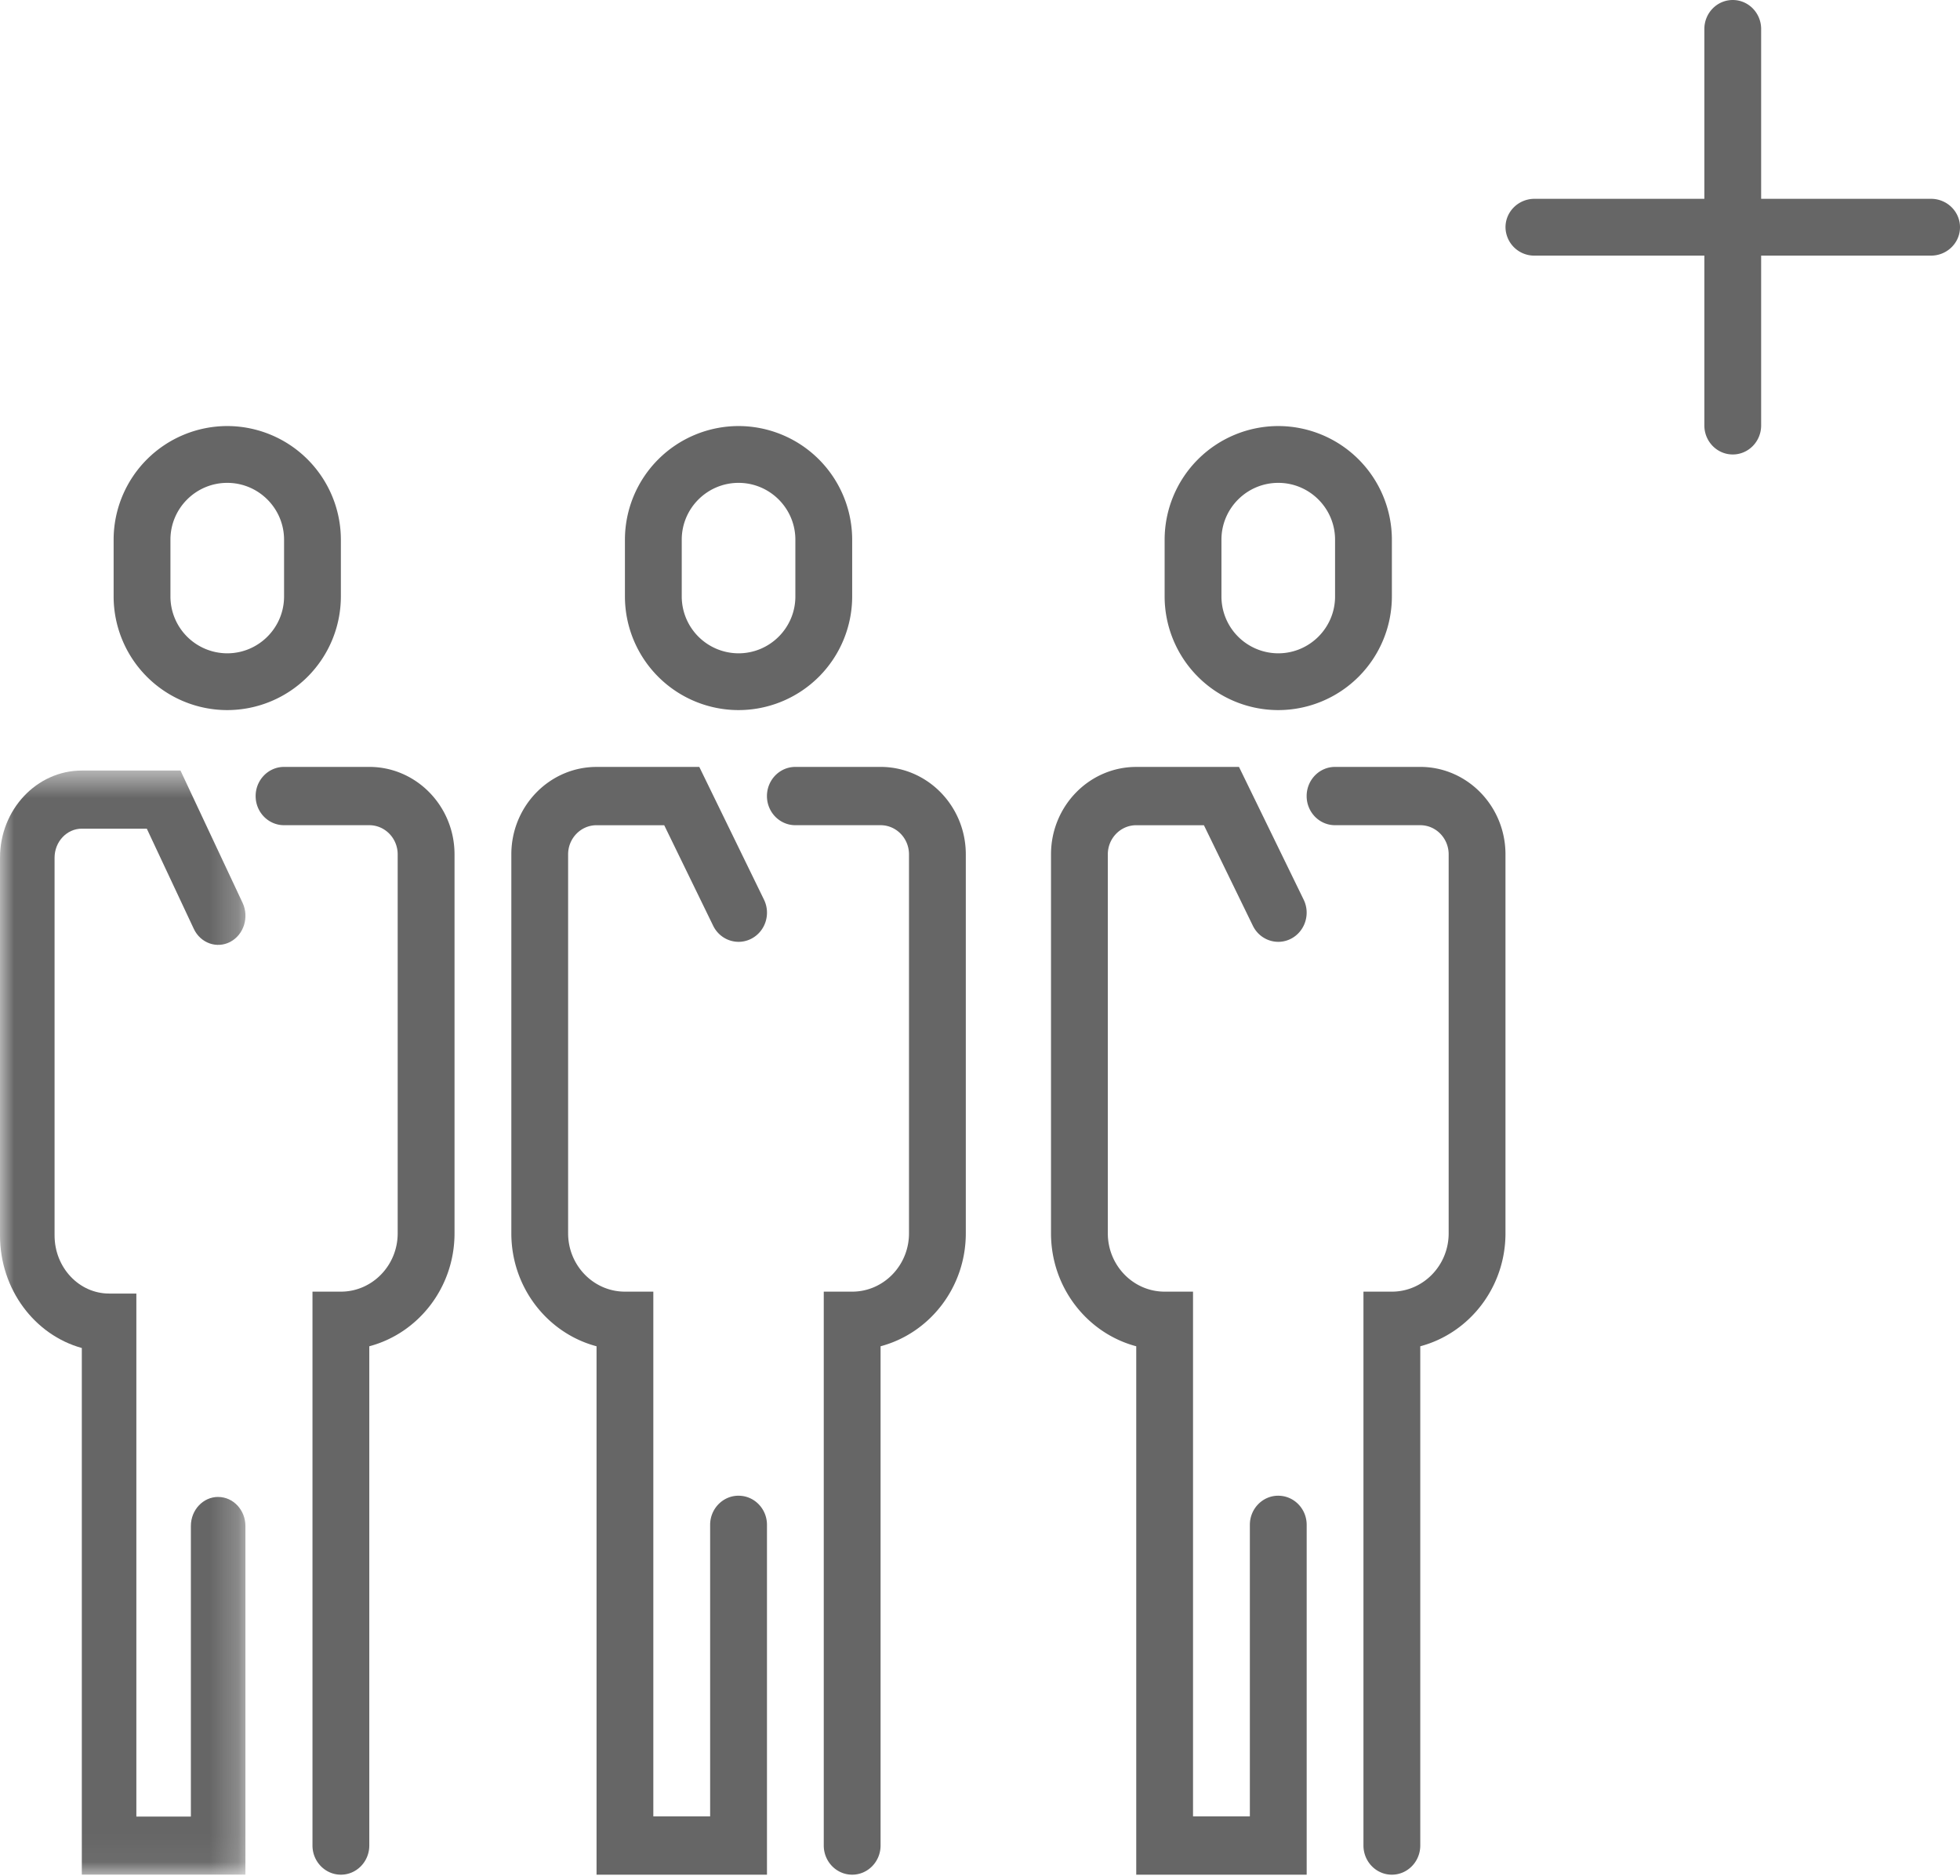
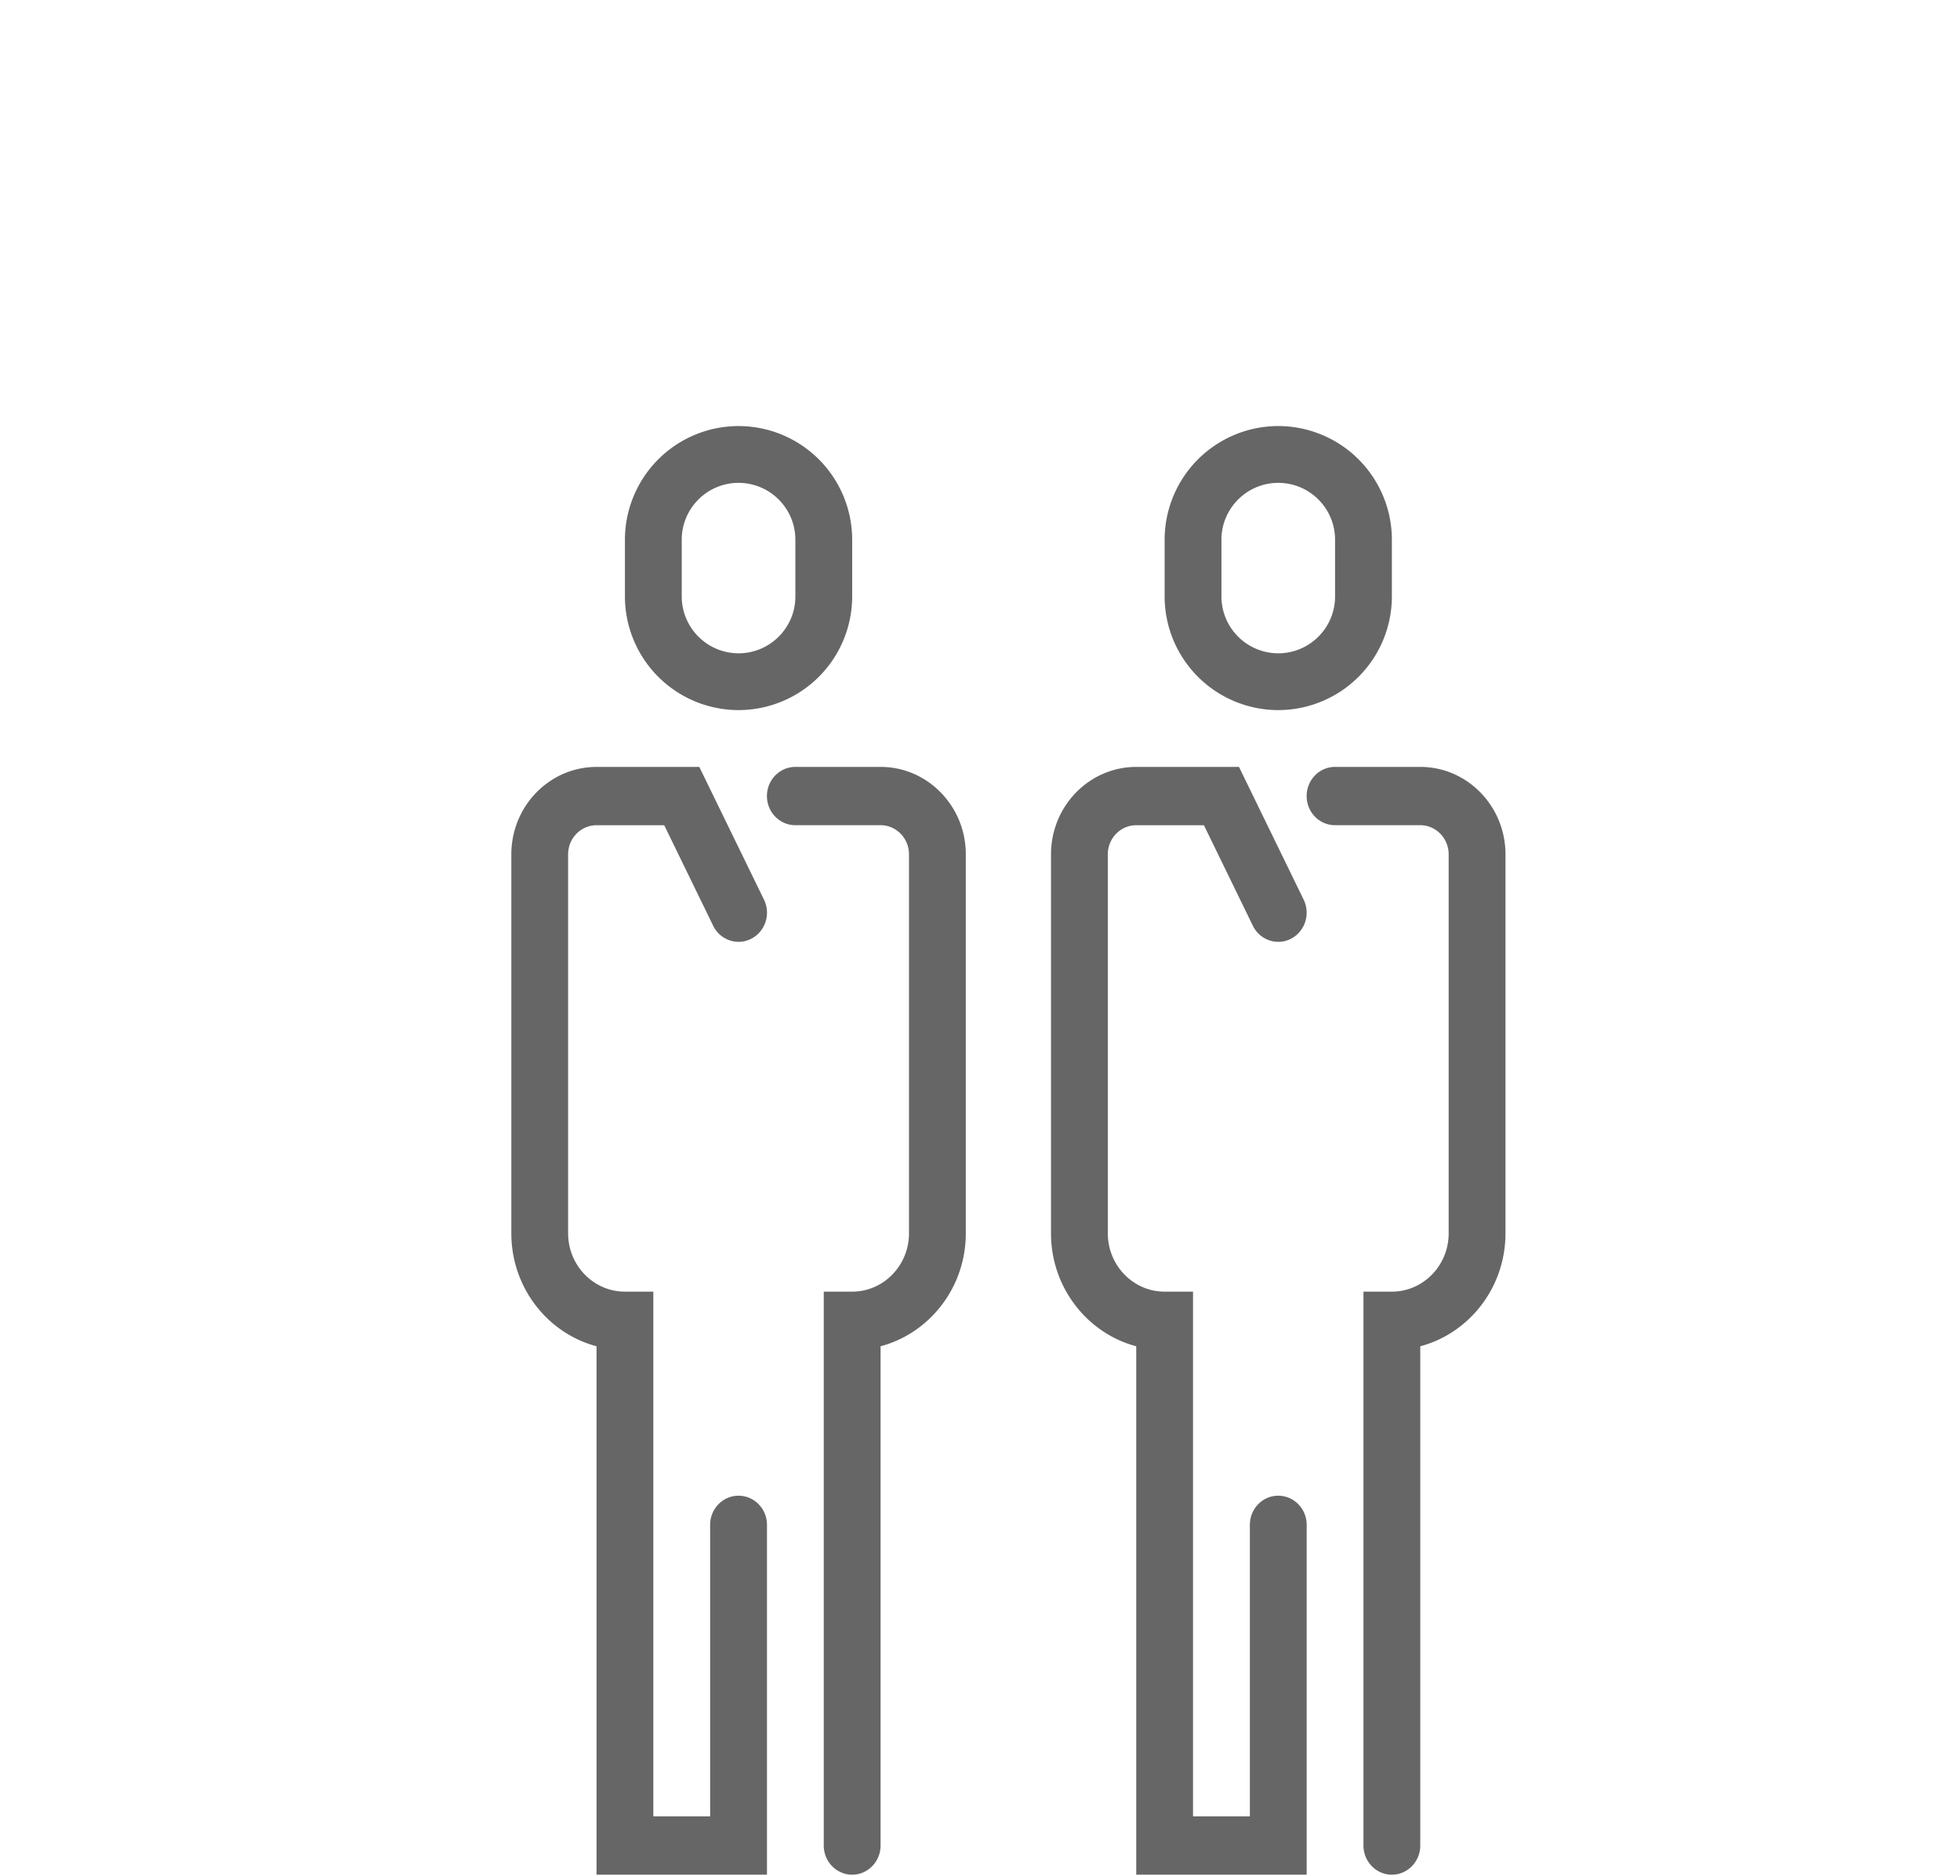
<svg xmlns="http://www.w3.org/2000/svg" width="70" height="67" fill="none">
-   <path fill-rule="evenodd" clip-rule="evenodd" d="M68.964 9.13h-14.16a1.026 1.026 0 0 1-1.036-1.014c0-.56.464-1.015 1.036-1.015h14.16c.572 0 1.036.454 1.036 1.015 0 .56-.464 1.014-1.036 1.014z" fill="#666" />
-   <path fill-rule="evenodd" clip-rule="evenodd" d="M61.884 16.232c-.56 0-1.014-.464-1.014-1.036V1.036C60.87.464 61.324 0 61.884 0s1.014.464 1.014 1.036v14.16c0 .572-.454 1.036-1.014 1.036zM13.188 27.391h-3.043c-.56 0-1.015.466-1.015 1.042 0 .575.454 1.04 1.015 1.04h3.043c.56 0 1.015.467 1.015 1.042V44.05c0 1.149-.91 2.083-2.03 2.083H11.16v19.782c0 .575.455 1.042 1.015 1.042.56 0 1.014-.467 1.014-1.042V48.084c1.75-.464 3.044-2.096 3.044-4.034V30.515c0-1.723-1.365-3.124-3.044-3.124zm-7.101-8.116c0-1.119.91-2.029 2.029-2.029 1.118 0 2.029.91 2.029 2.03v2.028c0 1.119-.91 2.03-2.03 2.03a2.032 2.032 0 0 1-2.028-2.03v-2.029zm2.029 6.087a4.062 4.062 0 0 0 4.058-4.058v-2.029a4.063 4.063 0 0 0-4.058-4.058 4.063 4.063 0 0 0-4.058 4.058v2.03a4.062 4.062 0 0 0 4.058 4.057z" fill="#666" />
  <mask id="a" maskUnits="userSpaceOnUse" x="0" y="27" width="9" height="40">
    <path fill-rule="evenodd" clip-rule="evenodd" d="M0 27.521h8.765v39.436H0V27.52z" fill="#fff" />
  </mask>
  <g mask="url(#a)">
-     <path fill-rule="evenodd" clip-rule="evenodd" d="M7.791 53.465c-.537 0-.974.465-.974 1.038v10.378H4.87v-18.68h-.973c-1.074 0-1.948-.93-1.948-2.075V30.634c0-.572.437-1.037.974-1.037h2.32l1.678 3.577c.24.513.826.72 1.307.464.48-.256.676-.88.436-1.392l-2.218-4.725H2.922C1.31 27.521 0 28.918 0 30.634v13.492c0 1.93 1.243 3.557 2.922 4.02v18.81h5.843V54.504c0-.573-.436-1.038-.974-1.038z" fill="#666" />
-   </g>
+     </g>
  <path fill-rule="evenodd" clip-rule="evenodd" d="M31.45 27.391h-3.044c-.56 0-1.015.466-1.015 1.042 0 .575.454 1.04 1.015 1.04h3.043c.56 0 1.015.467 1.015 1.042V44.05c0 1.149-.91 2.083-2.03 2.083H29.42v19.782c0 .575.454 1.042 1.015 1.042.56 0 1.014-.467 1.014-1.042V48.084c1.748-.464 3.044-2.096 3.044-4.034V30.515c0-1.723-1.365-3.124-3.044-3.124zm-7.102-8.116c0-1.119.91-2.029 2.029-2.029 1.118 0 2.029.91 2.029 2.03v2.028c0 1.119-.91 2.03-2.03 2.03a2.032 2.032 0 0 1-2.028-2.03v-2.029zm2.029 6.087a4.062 4.062 0 0 0 4.058-4.058v-2.029a4.063 4.063 0 0 0-4.058-4.058 4.063 4.063 0 0 0-4.058 4.058v2.03a4.062 4.062 0 0 0 4.058 4.057zm0 28.059c-.56 0-1.015.466-1.015 1.041v10.412h-2.029V46.133H22.32c-1.12 0-2.03-.934-2.03-2.083V30.514c0-.574.456-1.04 1.015-1.04h2.417l1.748 3.59c.25.513.86.722 1.361.465.502-.258.705-.883.454-1.397l-2.31-4.74h-3.67c-1.678 0-3.043 1.4-3.043 3.123V44.05c0 1.938 1.295 3.57 3.043 4.034v18.873h6.087V54.462c0-.575-.454-1.04-1.014-1.04zm24.348-26.03H47.68c-.56 0-1.014.466-1.014 1.042 0 .575.454 1.04 1.014 1.04h3.044c.559 0 1.014.467 1.014 1.042V44.05c0 1.149-.91 2.083-2.029 2.083h-1.014v19.782c0 .575.454 1.042 1.014 1.042s1.015-.467 1.015-1.042V48.084c1.748-.464 3.043-2.096 3.043-4.034V30.515c0-1.723-1.365-3.124-3.043-3.124zm-7.102-8.116c0-1.119.91-2.029 2.03-2.029 1.118 0 2.028.91 2.028 2.03v2.028c0 1.119-.91 2.03-2.029 2.03a2.032 2.032 0 0 1-2.029-2.03v-2.029zm2.03 6.087a4.062 4.062 0 0 0 4.057-4.058v-2.029a4.062 4.062 0 0 0-4.058-4.058 4.063 4.063 0 0 0-4.058 4.058v2.03a4.062 4.062 0 0 0 4.058 4.057zm-.001 28.059c-.56 0-1.014.466-1.014 1.041v10.412h-2.03V46.133h-1.014c-1.119 0-2.029-.934-2.029-2.083V30.514c0-.574.455-1.04 1.015-1.04h2.417l1.748 3.59c.25.513.86.722 1.361.465.5-.258.704-.883.453-1.397l-2.309-4.74h-3.67c-1.679 0-3.044 1.4-3.044 3.123V44.05c0 1.938 1.296 3.57 3.044 4.034v18.873h6.087V54.462c0-.575-.455-1.04-1.015-1.04z" fill="#666" />
</svg>